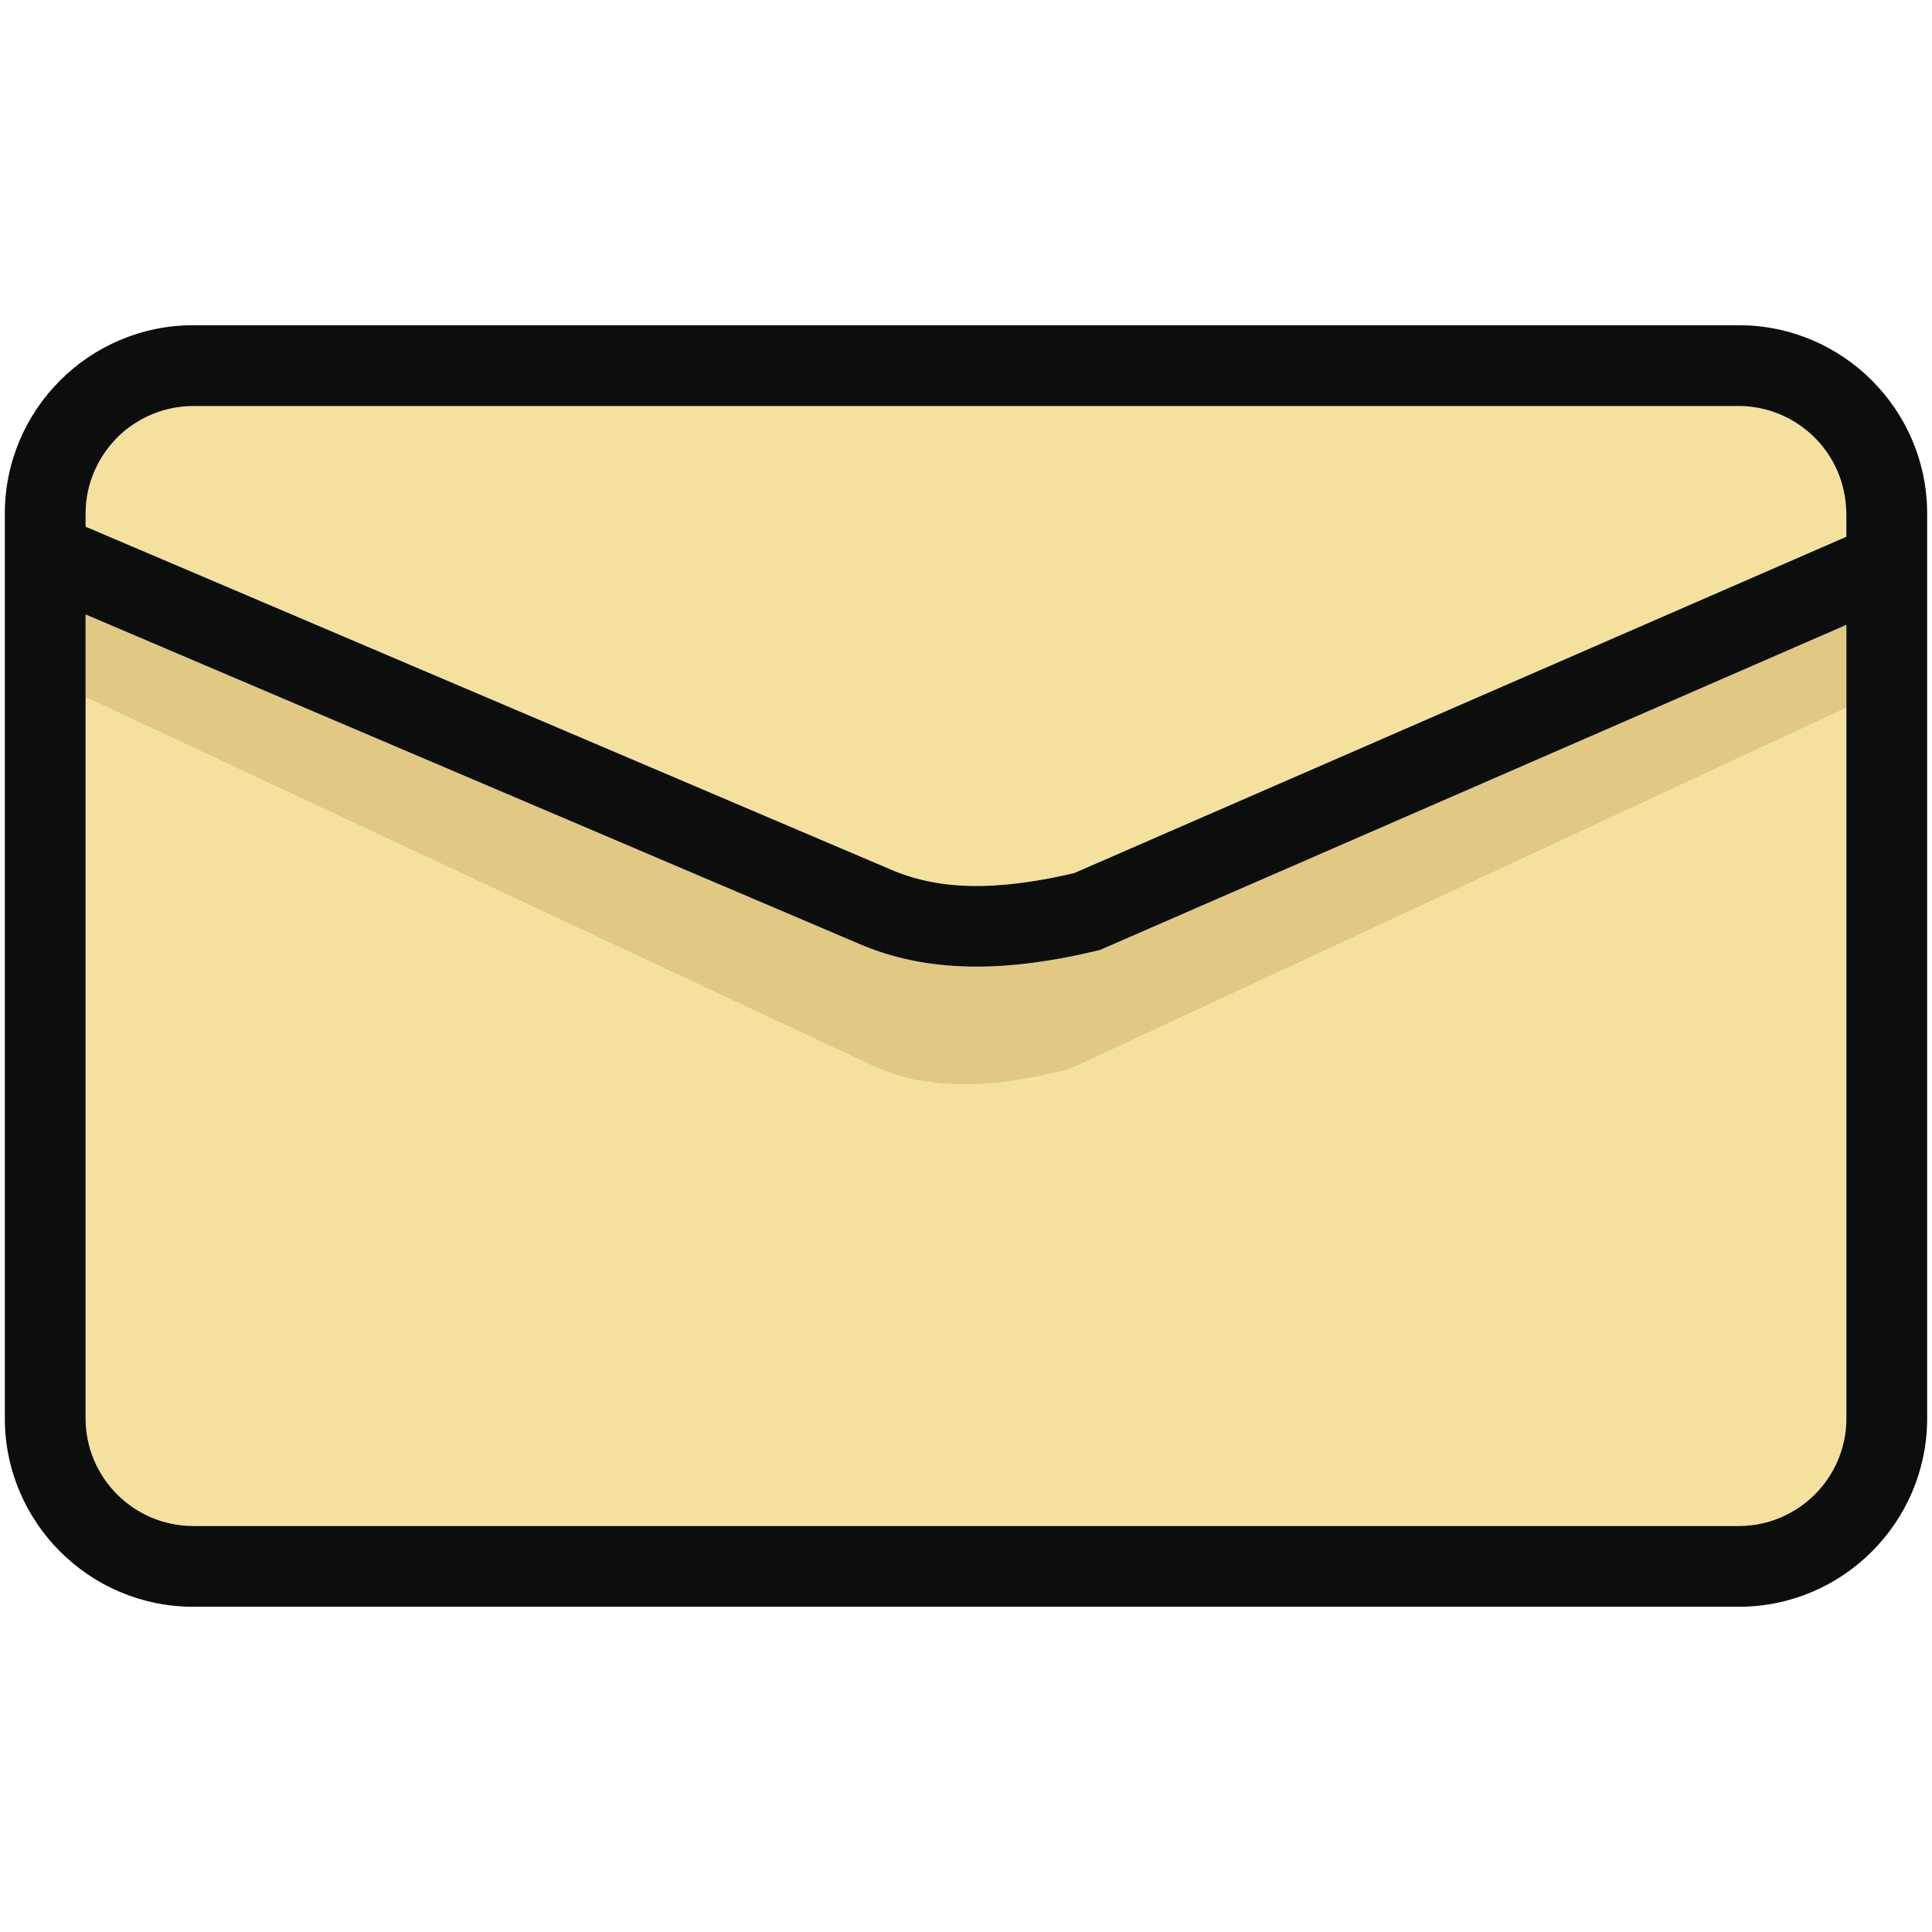
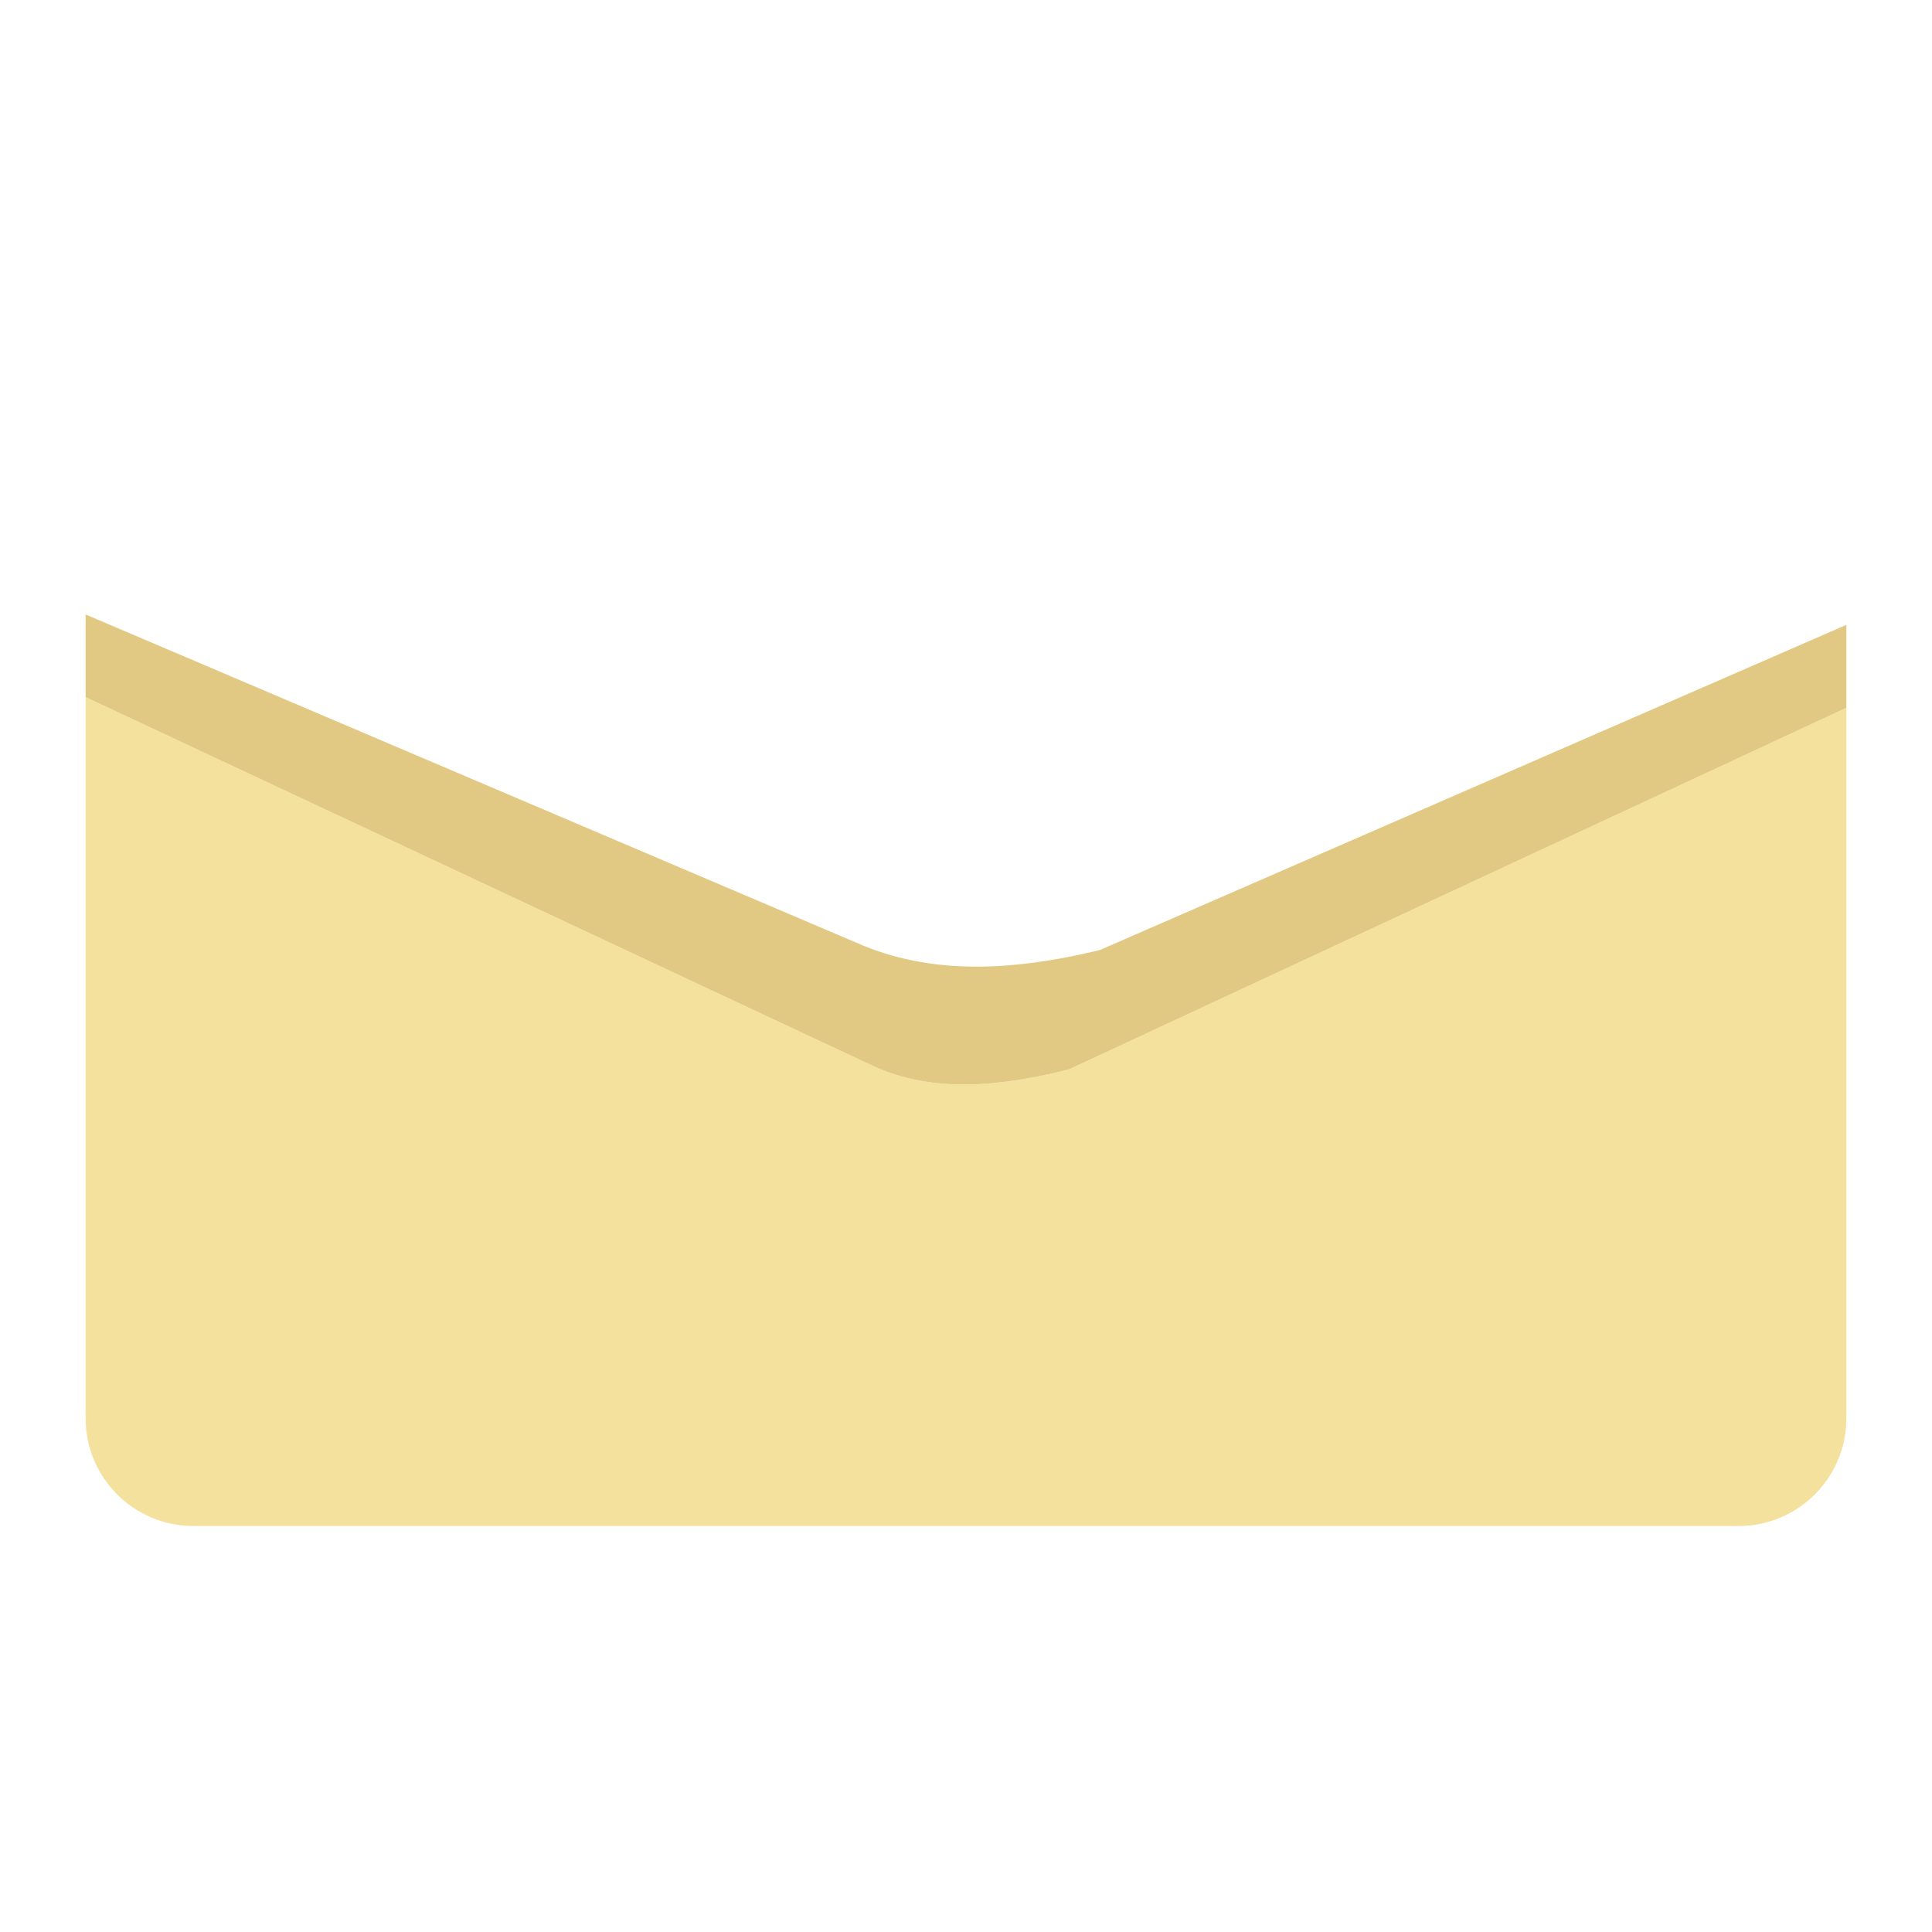
<svg xmlns="http://www.w3.org/2000/svg" version="1.1" id="Layer_1" x="0px" y="0px" viewBox="0 0 200 200" style="enable-background:new 0 0 200 200;" xml:space="preserve">
  <style type="text/css">
	.st0{fill:#F5E19E;}
	.st1{fill:#E1C984;}
	.st2{fill:#0C0D0D;}
</style>
  <g>
-     <path class="st0" d="M190.974,51.334c-0.001-0.007-0.002-0.013-0.003-0.02   c-0.057-0.34-0.131-0.674-0.218-1.002c-0.004-0.015-0.007-0.03-0.011-0.045   c-0.086-0.319-0.187-0.632-0.3-0.939c-0.009-0.024-0.018-0.049-0.027-0.073   c-0.111-0.296-0.236-0.586-0.371-0.869c-0.016-0.034-0.033-0.069-0.05-0.103   c-0.133-0.271-0.277-0.536-0.43-0.794c-0.027-0.045-0.054-0.09-0.082-0.134   c-0.15-0.244-0.309-0.482-0.476-0.713c-0.04-0.055-0.081-0.109-0.122-0.163   c-0.163-0.216-0.332-0.427-0.51-0.63c-0.056-0.064-0.114-0.126-0.171-0.188   c-0.171-0.188-0.348-0.371-0.532-0.547c-0.074-0.071-0.152-0.138-0.228-0.207   c-0.176-0.159-0.356-0.316-0.542-0.464c-0.095-0.075-0.193-0.145-0.29-0.217   c-0.178-0.132-0.357-0.263-0.543-0.385c-0.117-0.076-0.238-0.145-0.357-0.217   c-0.177-0.106-0.353-0.213-0.535-0.31c-0.139-0.074-0.284-0.138-0.427-0.206   c-0.172-0.082-0.343-0.166-0.521-0.24c-0.163-0.067-0.332-0.123-0.499-0.183   c-0.166-0.059-0.329-0.123-0.498-0.175c-0.191-0.058-0.387-0.102-0.581-0.15   c-0.154-0.038-0.304-0.082-0.46-0.113c-0.229-0.046-0.464-0.075-0.698-0.107   c-0.128-0.017-0.253-0.043-0.383-0.056c-0.366-0.037-0.738-0.056-1.113-0.056   H20.005c-0.362,0-0.72,0.02-1.073,0.054c-0.116,0.011-0.229,0.031-0.344,0.046   c-0.236,0.03-0.471,0.063-0.702,0.107c-0.133,0.026-0.263,0.058-0.393,0.088   c-0.209,0.048-0.417,0.1-0.621,0.16c-0.134,0.039-0.266,0.083-0.398,0.127   c-0.197,0.066-0.392,0.137-0.584,0.214c-0.128,0.051-0.256,0.103-0.381,0.159   c-0.193,0.085-0.381,0.178-0.568,0.274c-0.116,0.06-0.234,0.117-0.348,0.181   c-0.199,0.111-0.392,0.232-0.583,0.355c-0.093,0.06-0.189,0.115-0.281,0.178   c-0.278,0.19-0.548,0.39-0.807,0.604c-0.005,0.004-0.009,0.008-0.013,0.012   c-0.254,0.211-0.498,0.434-0.733,0.666c-0.079,0.078-0.152,0.162-0.229,0.243   c-0.155,0.163-0.309,0.328-0.454,0.5c-0.084,0.1-0.164,0.204-0.244,0.307   c-0.128,0.163-0.253,0.327-0.372,0.497c-0.079,0.112-0.154,0.227-0.229,0.342   c-0.11,0.171-0.216,0.344-0.317,0.521c-0.068,0.12-0.136,0.24-0.2,0.363   c-0.096,0.184-0.185,0.373-0.272,0.563c-0.055,0.121-0.112,0.241-0.162,0.364   c-0.087,0.211-0.163,0.427-0.236,0.645c-0.037,0.108-0.079,0.214-0.112,0.324   c-0.1,0.328-0.188,0.662-0.258,1.002c-0,0-0,0.001-0,0.001   c-0.149,0.725-0.227,1.477-0.227,2.245v1.364   c0.082,0.029,0.164,0.055,0.244,0.09l82.891,35.298   c5.037,2.236,10.968,2.38,19.194,0.463l79.948-34.824v-2.39   c0-0.264-0.021-0.523-0.04-0.782C191.074,52.033,191.032,51.681,190.974,51.334z" />
    <path class="st0" d="M89.991,110.167L8.861,72.168v74.66c0,6.145,4.999,11.144,11.144,11.144   h159.989c6.145,0,11.144-4.999,11.144-11.144V73.269l-80.486,37.437   C101.798,112.944,95.413,112.775,89.991,110.167z" />
    <path class="st1" d="M113.485,98.436c-4.55,1.085-8.648,1.629-12.395,1.629   c-4.617,0-8.703-0.826-12.454-2.486L8.861,63.609v5.214v3.345l81.13,37.999   c5.422,2.608,11.807,2.777,20.661,0.54l80.486-37.437v-4.459v-4.128   l-77.293,33.668L113.485,98.436z" />
-     <path class="st2" d="M179.995,33.667H20.005C9.25,33.667,0.5,42.417,0.5,53.172v10.218v1.591   v81.847c0,10.755,8.75,19.505,19.505,19.505h159.989   c10.755,0,19.505-8.75,19.505-19.505V53.172   C199.5,42.417,190.75,33.667,179.995,33.667z M191.139,68.81v4.459v73.559   c0,6.145-4.999,11.144-11.144,11.144H20.005c-6.145,0-11.144-4.999-11.144-11.144V72.168   v-3.345v-5.214L88.636,97.58c3.751,1.659,7.837,2.486,12.454,2.486   c3.747-0.001,7.845-0.544,12.395-1.629l0.36-0.086l77.293-33.668V68.81z    M191.139,55.562l-79.948,34.824c-8.226,1.918-14.157,1.773-19.194-0.463   L9.106,54.626c-0.081-0.034-0.163-0.061-0.244-0.09v-1.364   c0-0.769,0.078-1.52,0.227-2.245c0-0,0-0.001,0-0.001   c0.07-0.34,0.158-0.674,0.258-1.002c0.033-0.11,0.075-0.216,0.112-0.324   c0.074-0.217,0.15-0.434,0.236-0.645c0.051-0.123,0.108-0.243,0.162-0.364   c0.086-0.19,0.175-0.379,0.272-0.563c0.064-0.122,0.132-0.243,0.2-0.363   c0.101-0.177,0.207-0.351,0.317-0.521c0.075-0.115,0.15-0.23,0.229-0.342   c0.119-0.17,0.244-0.335,0.372-0.497c0.081-0.103,0.16-0.207,0.244-0.307   c0.145-0.172,0.299-0.337,0.454-0.5c0.077-0.081,0.15-0.165,0.229-0.243   c0.235-0.232,0.478-0.455,0.733-0.666c0.005-0.004,0.009-0.008,0.013-0.012   c0.259-0.214,0.53-0.414,0.807-0.604c0.091-0.062,0.187-0.118,0.281-0.178   c0.191-0.123,0.384-0.243,0.583-0.355c0.114-0.064,0.232-0.121,0.348-0.181   c0.187-0.096,0.375-0.189,0.568-0.274c0.126-0.056,0.253-0.108,0.381-0.159   c0.192-0.077,0.387-0.148,0.584-0.214c0.132-0.044,0.264-0.087,0.398-0.127   c0.204-0.06,0.412-0.112,0.621-0.16c0.131-0.03,0.261-0.063,0.393-0.088   c0.231-0.045,0.466-0.077,0.702-0.107c0.115-0.015,0.228-0.035,0.344-0.046   c0.353-0.034,0.711-0.054,1.073-0.054h159.989c0.376,0,0.747,0.02,1.113,0.056   c0.129,0.013,0.254,0.039,0.383,0.056c0.234,0.032,0.469,0.061,0.698,0.107   c0.156,0.031,0.307,0.076,0.46,0.113c0.195,0.048,0.391,0.092,0.581,0.15   c0.169,0.052,0.333,0.115,0.498,0.175c0.167,0.06,0.336,0.116,0.499,0.183   c0.177,0.073,0.348,0.158,0.521,0.24c0.143,0.068,0.287,0.132,0.427,0.206   c0.183,0.097,0.359,0.203,0.535,0.31c0.119,0.072,0.241,0.141,0.357,0.217   c0.186,0.122,0.365,0.253,0.543,0.385c0.097,0.072,0.195,0.142,0.29,0.217   c0.186,0.148,0.366,0.305,0.542,0.464c0.076,0.069,0.154,0.136,0.228,0.207   c0.184,0.176,0.36,0.359,0.532,0.547c0.057,0.062,0.115,0.124,0.171,0.188   c0.178,0.204,0.347,0.414,0.51,0.63c0.041,0.054,0.082,0.108,0.122,0.163   c0.168,0.231,0.326,0.469,0.476,0.713c0.027,0.045,0.055,0.089,0.082,0.134   c0.154,0.258,0.297,0.523,0.43,0.794c0.017,0.034,0.033,0.069,0.05,0.103   c0.135,0.284,0.26,0.573,0.371,0.869c0.009,0.024,0.018,0.049,0.027,0.073   c0.113,0.307,0.214,0.62,0.3,0.939c0.004,0.015,0.007,0.03,0.011,0.045   c0.087,0.328,0.161,0.662,0.218,1.002c0.001,0.007,0.002,0.013,0.003,0.02   c0.058,0.347,0.1,0.699,0.125,1.056c0.018,0.26,0.04,0.518,0.04,0.782   V55.562z" />
  </g>
</svg>